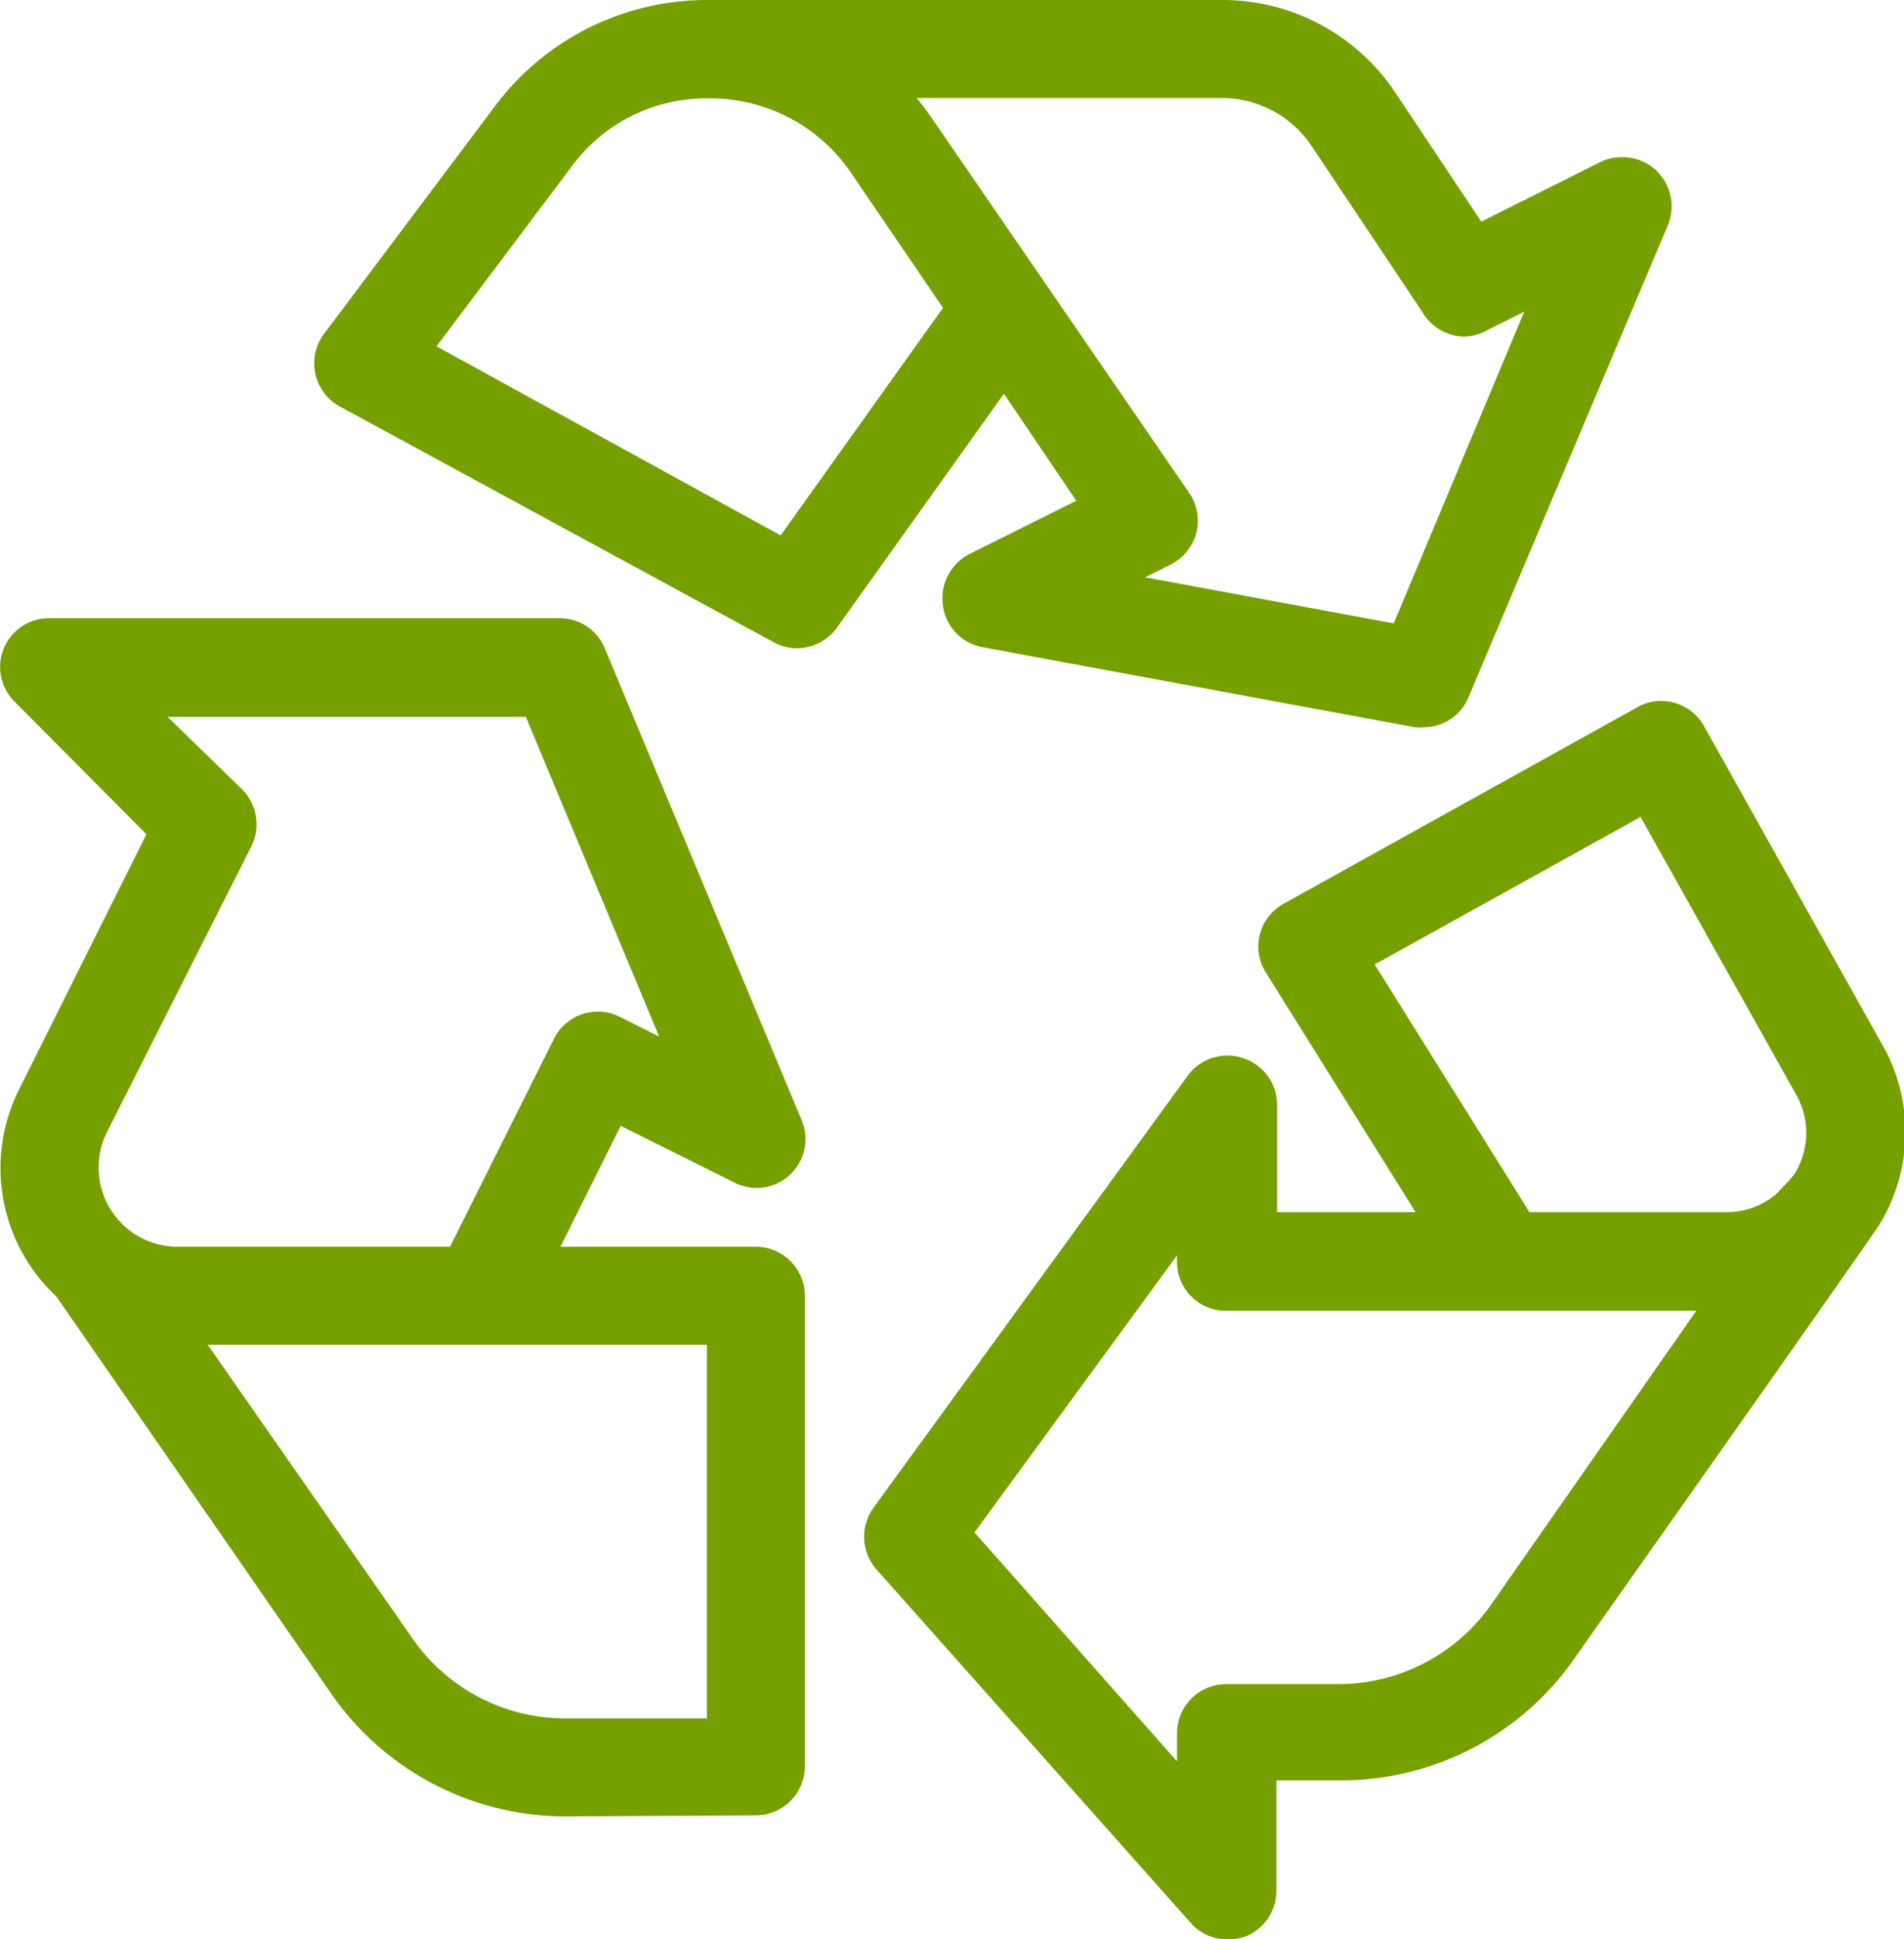
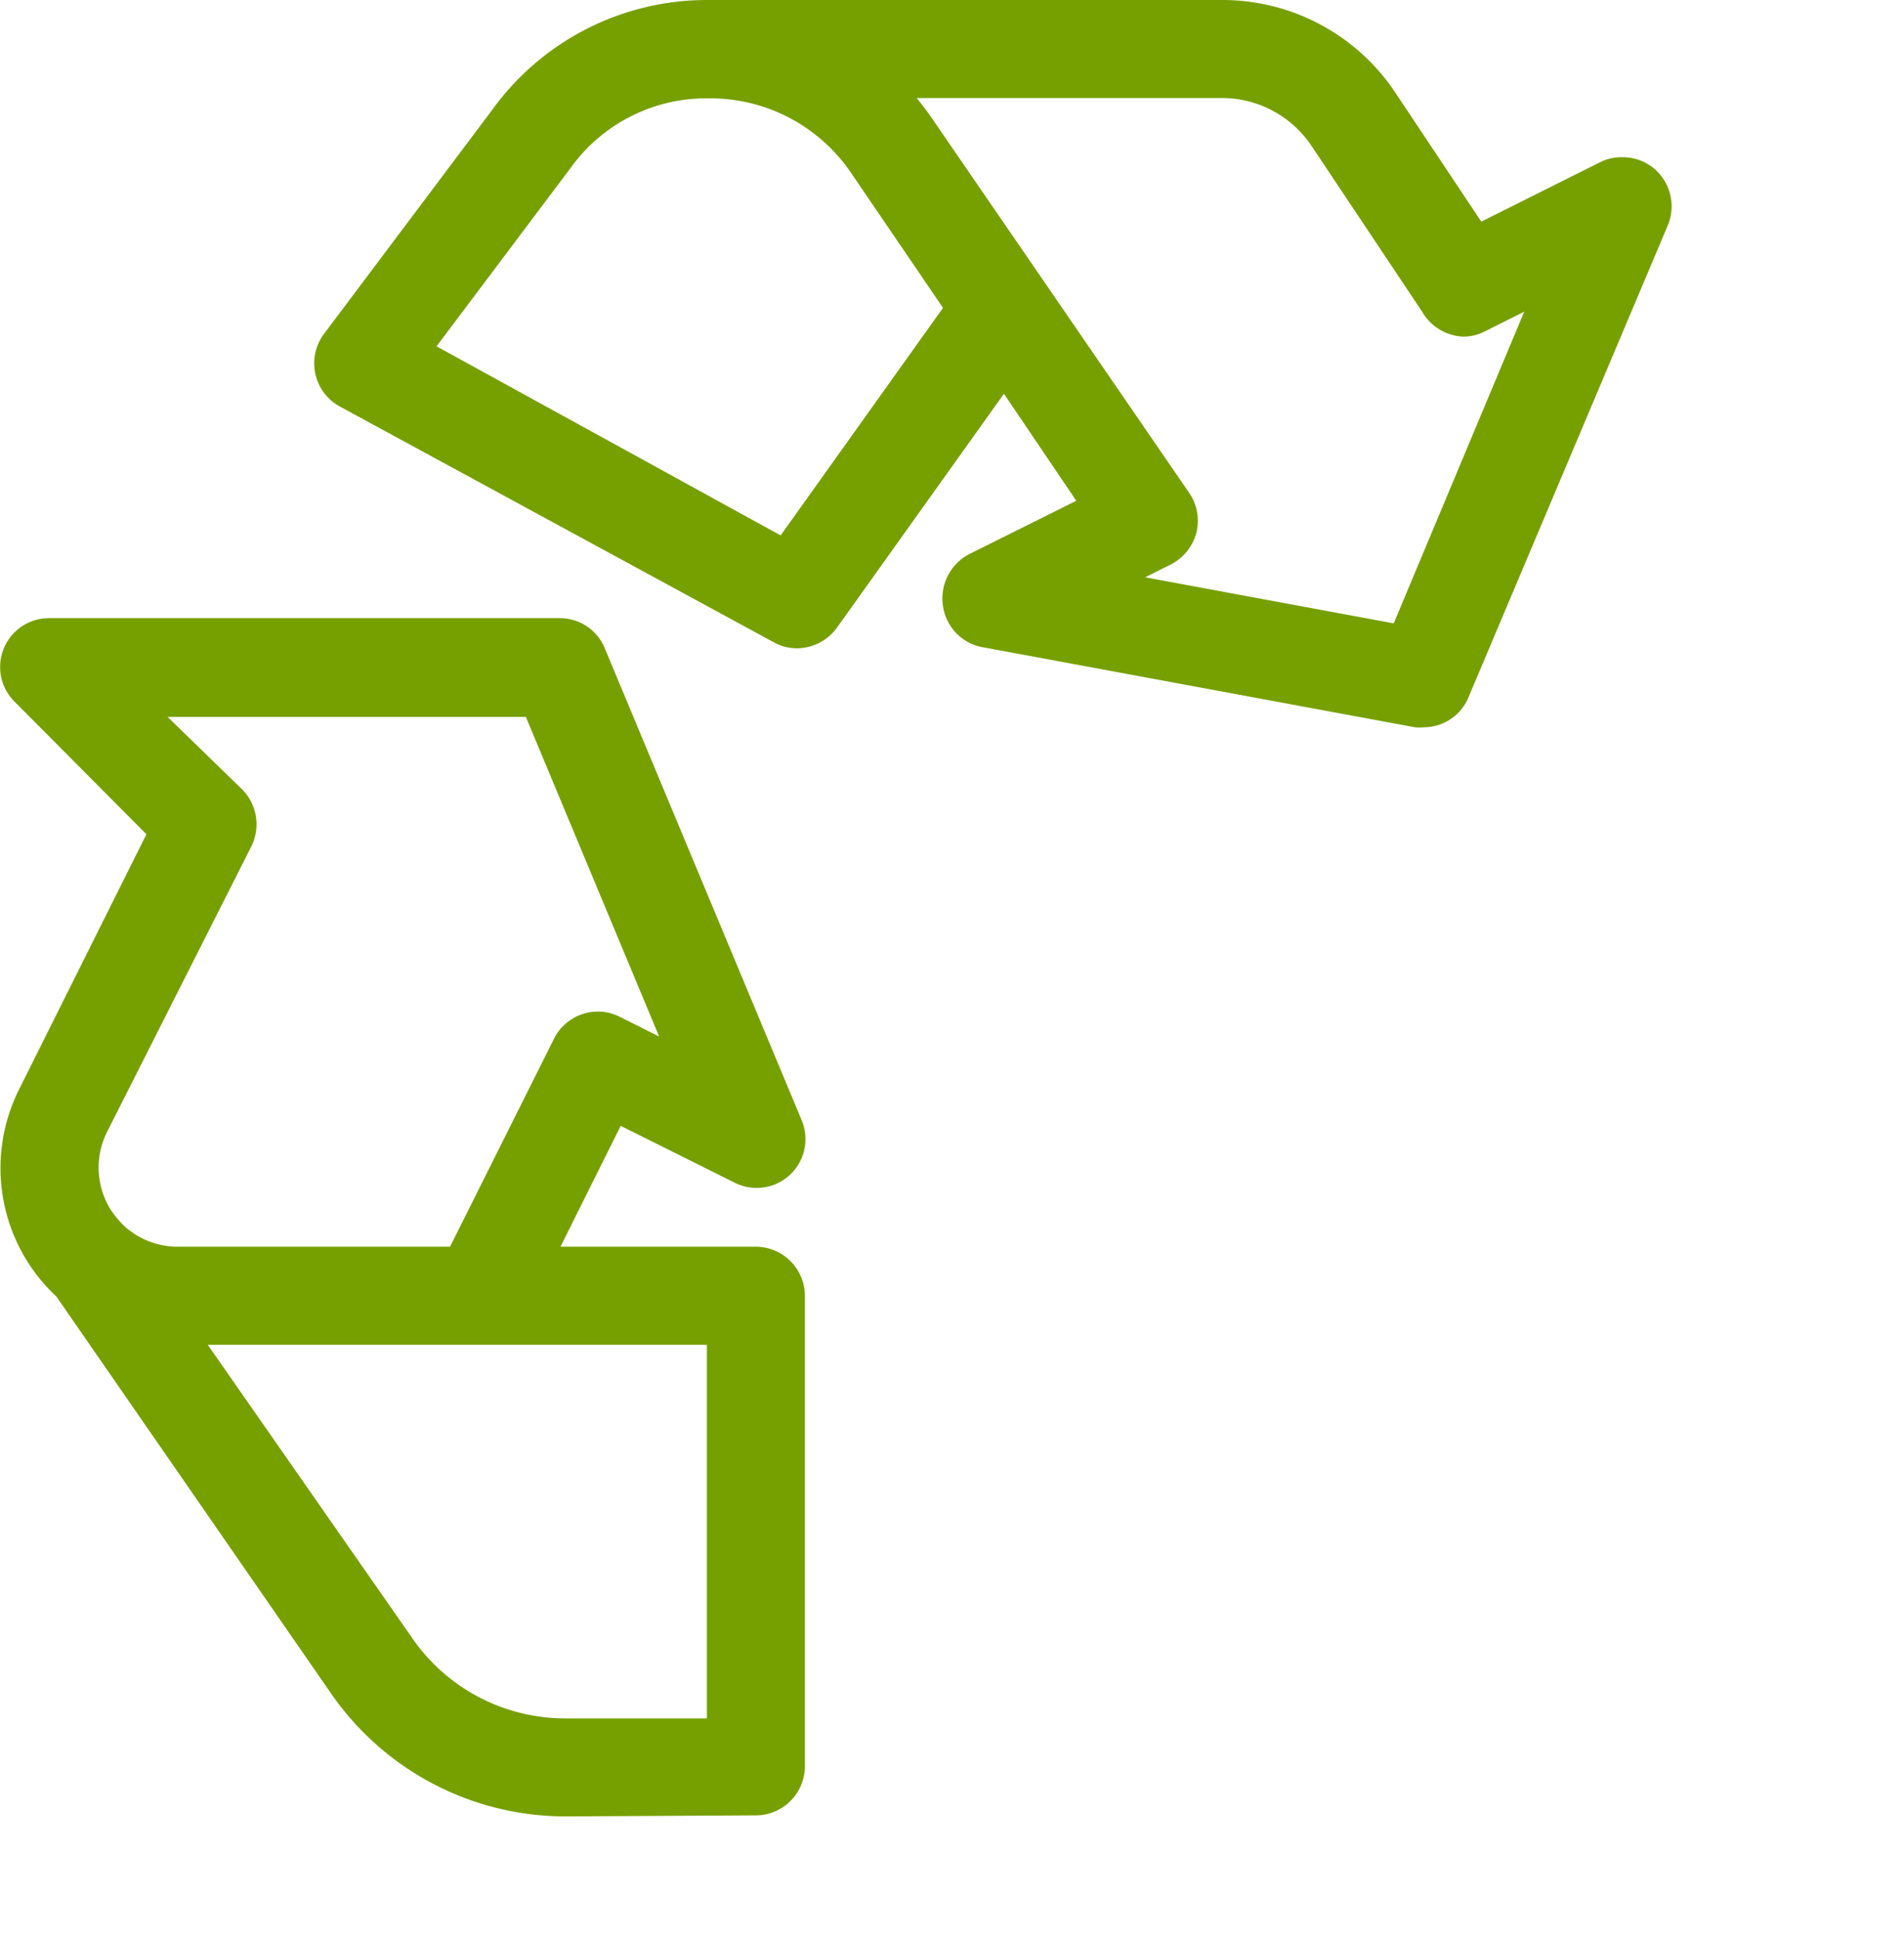
<svg xmlns="http://www.w3.org/2000/svg" viewBox="0 0 55 56">
  <defs>
    <style>.cls-1{fill:#76a000;}</style>
  </defs>
  <g id="Capa_2" data-name="Capa 2">
    <g id="Layer_1" data-name="Layer 1">
      <path class="cls-1" d="M16.33,52.45a8.23,8.23,0,0,1-6.76-3.54L1.63,37.44a5.07,5.07,0,0,1-1.07-6l3.67-7.35L.42,20.26a1.41,1.41,0,0,1,1-2.41H16.17a1.4,1.4,0,0,1,1.3.87l5.68,13.61a1.41,1.41,0,0,1-1.95,1.81l-3.27-1.63L16.19,36h5.65a1.42,1.42,0,0,1,1.41,1.42V51a1.42,1.42,0,0,1-1.41,1.42ZM11.9,47.29a5.37,5.37,0,0,0,4.43,2.33h4.09V38.83H6ZM7,22.8a1.43,1.43,0,0,1,.26,1.64L3.09,32.69a2.3,2.3,0,0,0,.1,2.23,2.87,2.87,0,0,0,.45.53l.09.07A2.29,2.29,0,0,0,5.14,36H13l3-6a1.42,1.42,0,0,1,1.27-.79,1.39,1.39,0,0,1,.63.15l1.14.57-3.85-9.23H4.84Z" />
-       <path class="cls-1" d="M35.45,56a1.39,1.39,0,0,1-1.05-.47L25.32,45.32a1.43,1.43,0,0,1-.09-1.78l9.08-12.48a1.42,1.42,0,0,1,1.14-.58,1.31,1.31,0,0,1,.44.07,1.41,1.41,0,0,1,1,1.35V35h4l-4.32-6.91a1.41,1.41,0,0,1,.52-2l10.21-5.67a1.36,1.36,0,0,1,.68-.18,1.42,1.42,0,0,1,1.24.72l5.26,9.4a5.12,5.12,0,0,1-.19,5c-.23.38-8.44,12-8.79,12.5a8.21,8.21,0,0,1-6.76,3.55H36.87v3.12A1.43,1.43,0,0,1,36,55.91,1.52,1.52,0,0,1,35.45,56ZM34,50.86v-.81a1.42,1.42,0,0,1,1.41-1.42h3.24a5.39,5.39,0,0,0,4.44-2.32L49,37.85H35.45A1.41,1.41,0,0,1,34,36.43v-.18l-5.85,8ZM49.89,35a2.2,2.2,0,0,0,1.43-.53c.2-.21.47-.5.51-.56a2.25,2.25,0,0,0,.1-2.22l-4.54-8.1-7.68,4.26L44.18,35Z" />
      <path class="cls-1" d="M41.13,21a1.14,1.14,0,0,1-.26,0L28.39,18.69a1.41,1.41,0,0,1-1.15-1.19A1.44,1.44,0,0,1,28,16l3.09-1.54L29,11.37l-4.82,6.75a1.44,1.44,0,0,1-1.16.6,1.38,1.38,0,0,1-.68-.18L9.82,11.74a1.42,1.42,0,0,1-.46-2.1l4.86-6.47A7.65,7.65,0,0,1,20.4,0H21L35.29,0a6,6,0,0,1,5,2.65l2.5,3.75,3.42-1.71a1.36,1.36,0,0,1,.63-.15,1.41,1.41,0,0,1,1,.38,1.43,1.43,0,0,1,.34,1.58L42.43,20.11A1.4,1.4,0,0,1,41.13,21Zm-.87-3,3.77-9-1.14.57a1.36,1.36,0,0,1-.63.15h0A1.44,1.44,0,0,1,41.08,9L37.89,4.22a3.12,3.12,0,0,0-2.6-1.39H26.48c.15.19.31.39.45.6l7.42,10.8a1.43,1.43,0,0,1,.21,1.15,1.45,1.45,0,0,1-.74.92l-.74.37ZM22.55,15.46l4.69-6.57L24.59,5a4.92,4.92,0,0,0-4-2.16h-.19a4.82,4.82,0,0,0-3.91,2L12.61,10Z" />
    </g>
  </g>
</svg>